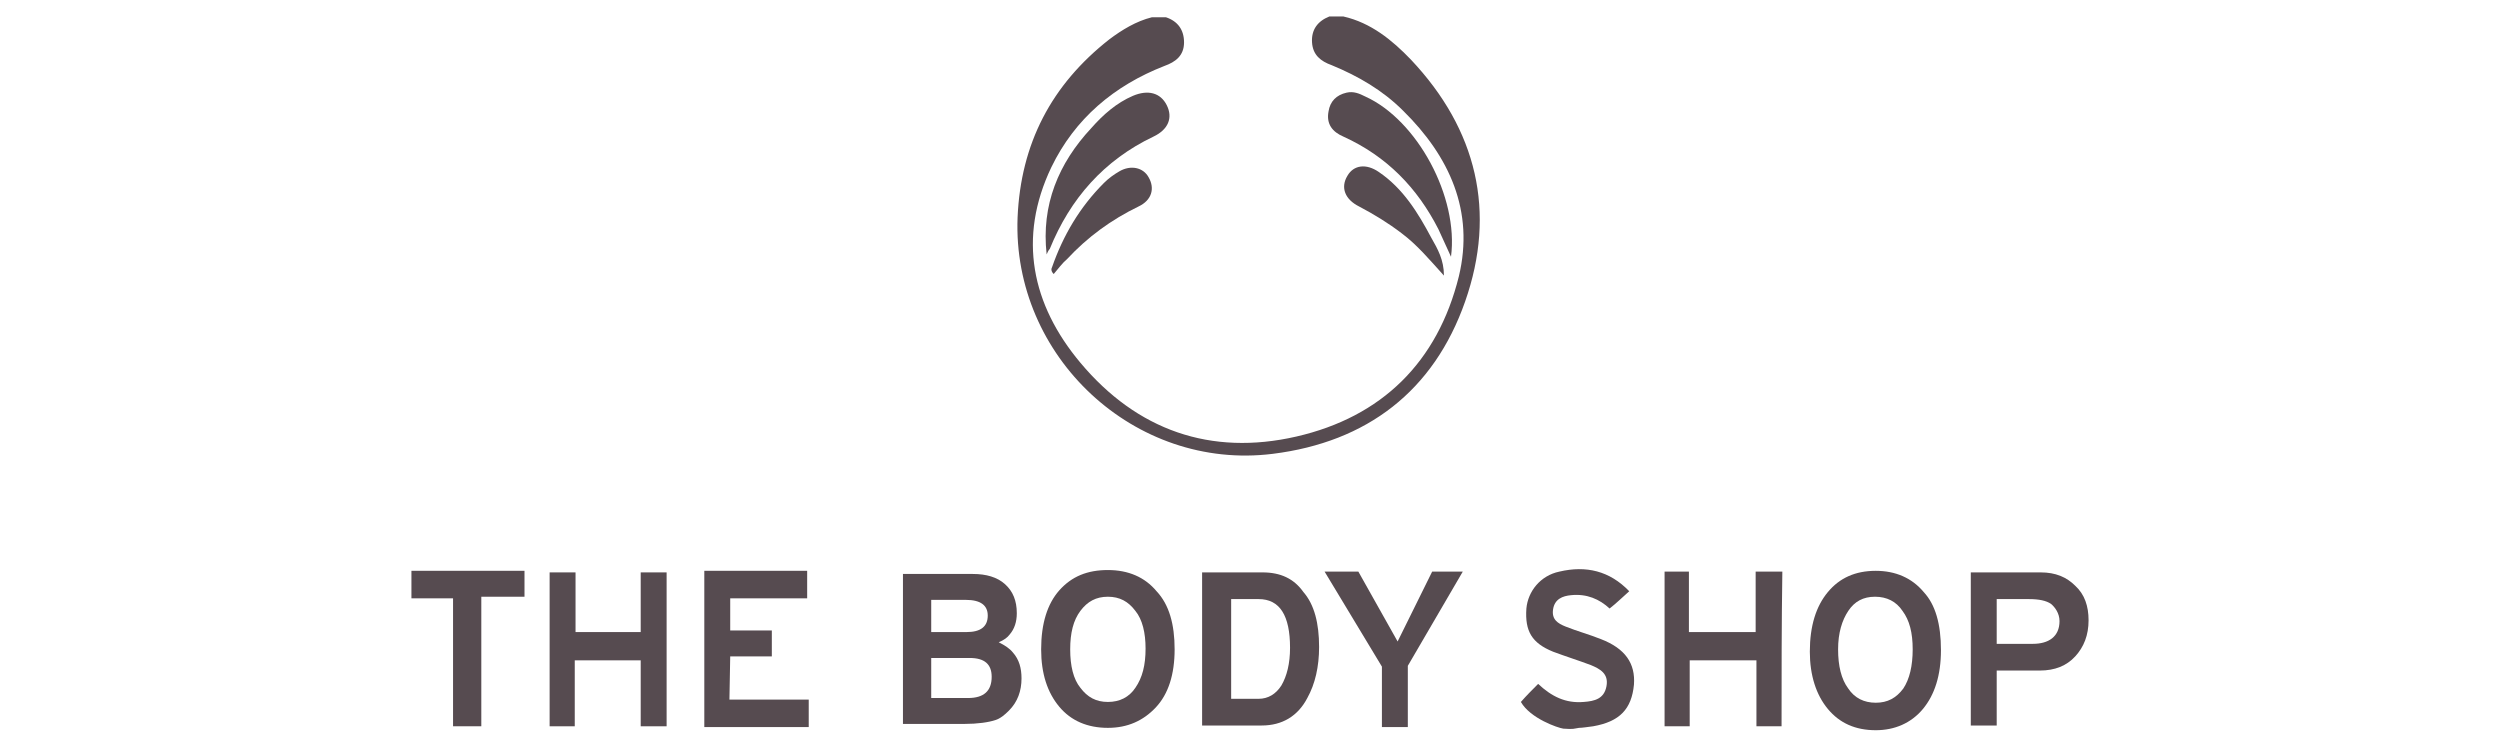
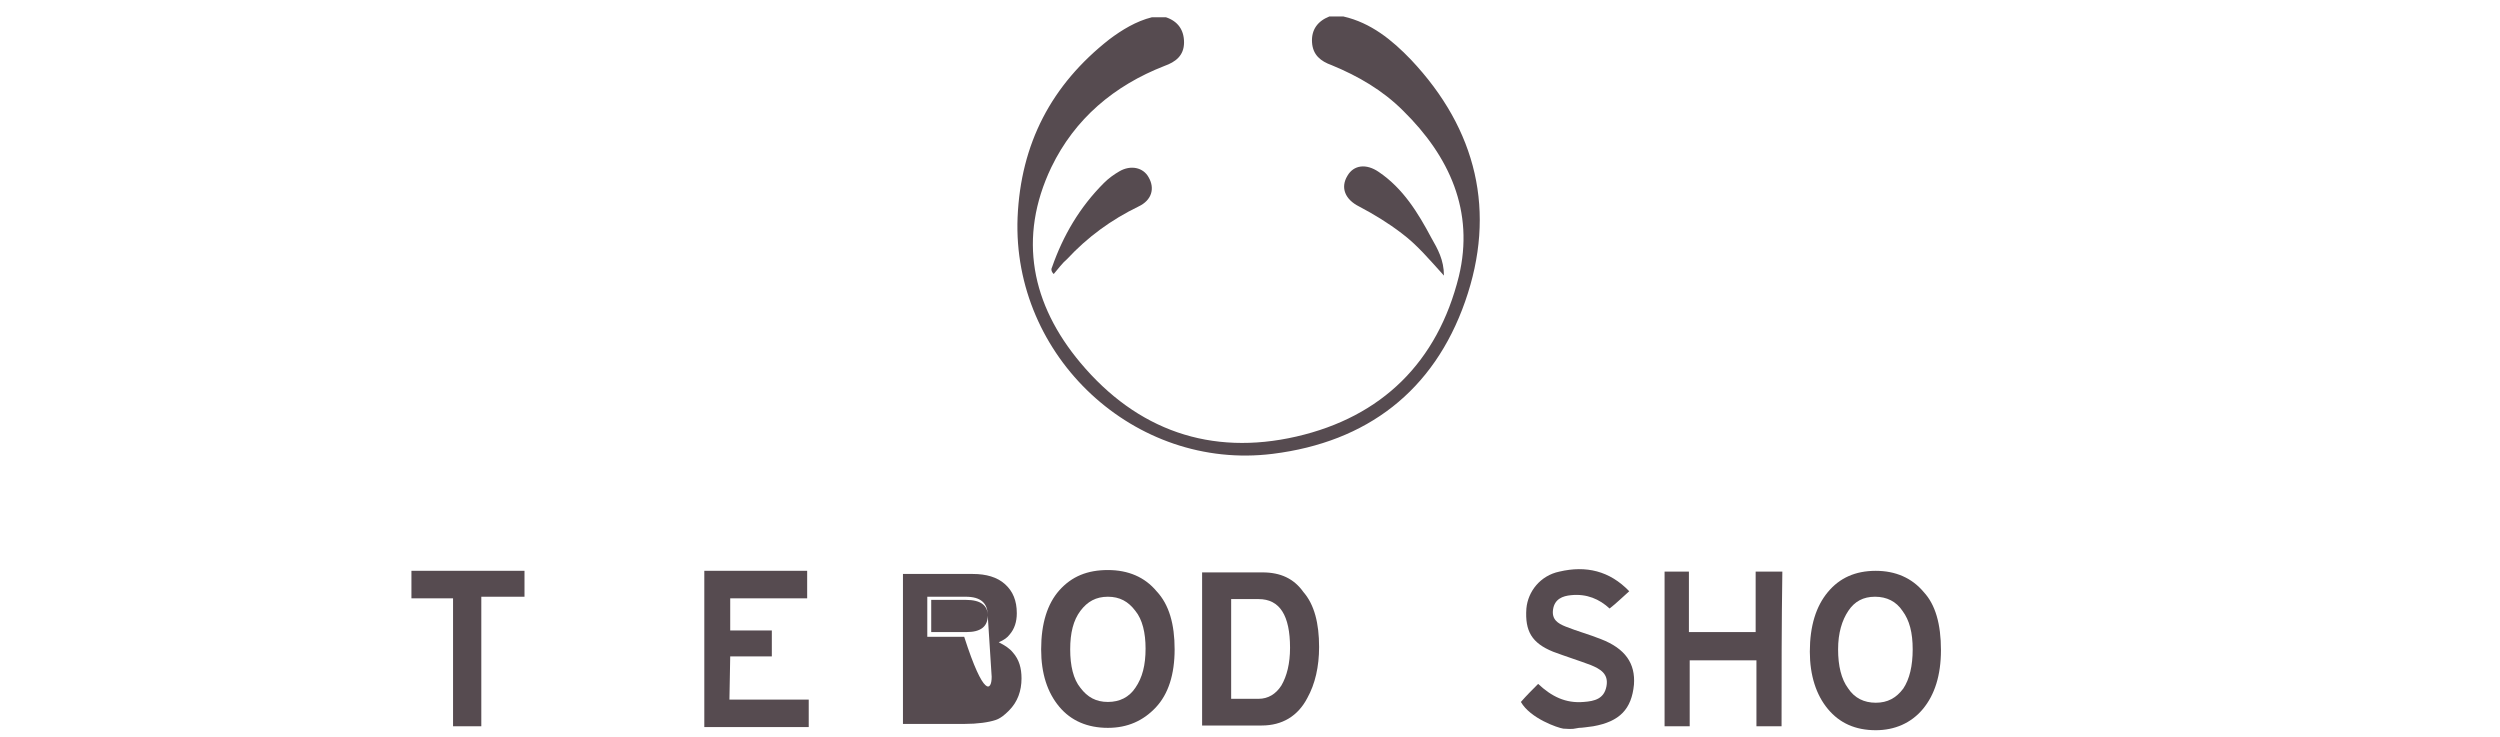
<svg xmlns="http://www.w3.org/2000/svg" version="1.1" id="Layer_1" x="0px" y="0px" viewBox="0 0 318.4 93.9" style="enable-background:new 0 0 318.4 93.9;" xml:space="preserve">
  <style type="text/css">
	.st0{fill:#564B50;}
</style>
  <g id="A6vIpE_1_">
</g>
  <g>
    <g>
      <g>
        <g>
          <path class="st0" d="M66.8,76h-5.5v16.5h-3.6V76.2h-5.3v-3.5h14.4V76z" />
-           <path class="st0" d="M84.8,92.5h-3.2v-8.4h-8.4v8.4H70V72.9h3.3v7.6h8.3v-7.6h3.3V92.5z" />
          <path class="st0" d="M103,92.6H89.7V72.7h13.1v3.5H93v4.1h5.3l0,3.3l-5.3,0l-0.1,5.5H103V92.6z" />
        </g>
      </g>
      <g>
-         <path class="st0" d="M130.1,86.4c0,1.6-0.5,3-1.6,4.1c-0.6,0.6-1.1,1-1.7,1.2c-0.9,0.3-2.3,0.5-4,0.5H115V73.1h8.9     c1.7,0,3.1,0.4,4.1,1.3c1,0.9,1.5,2.1,1.5,3.7c0,1.1-0.3,2-0.9,2.7c-0.3,0.4-0.7,0.7-1.4,1c0.8,0.4,1.4,0.8,1.8,1.3     C129.8,84,130.1,85.1,130.1,86.4z M125.8,78.4c0-1.3-0.9-2-2.8-2h-4.4v4.1h4.5C124.9,80.5,125.8,79.8,125.8,78.4z M126.3,86.2     c0-1.6-0.9-2.4-2.8-2.4h-4.9v5.1h4.7C125.3,88.9,126.3,88,126.3,86.2z" />
+         <path class="st0" d="M130.1,86.4c0,1.6-0.5,3-1.6,4.1c-0.6,0.6-1.1,1-1.7,1.2c-0.9,0.3-2.3,0.5-4,0.5H115V73.1h8.9     c1.7,0,3.1,0.4,4.1,1.3c1,0.9,1.5,2.1,1.5,3.7c0,1.1-0.3,2-0.9,2.7c-0.3,0.4-0.7,0.7-1.4,1c0.8,0.4,1.4,0.8,1.8,1.3     C129.8,84,130.1,85.1,130.1,86.4z M125.8,78.4c0-1.3-0.9-2-2.8-2h-4.4v4.1h4.5C124.9,80.5,125.8,79.8,125.8,78.4z c0-1.6-0.9-2.4-2.8-2.4h-4.9v5.1h4.7C125.3,88.9,126.3,88,126.3,86.2z" />
        <path class="st0" d="M149.6,82.7c0,3.2-0.8,5.7-2.4,7.4c-1.6,1.7-3.6,2.6-6.1,2.6c-2.6,0-4.7-0.9-6.2-2.7     c-1.5-1.8-2.3-4.2-2.3-7.3c0-3.3,0.8-5.8,2.3-7.5c1.6-1.8,3.6-2.6,6.2-2.6c2.6,0,4.7,0.9,6.2,2.7C148.9,77,149.6,79.5,149.6,82.7     z M145.9,82.6c0-2-0.4-3.7-1.3-4.8c-0.9-1.2-2-1.8-3.5-1.8c-1.5,0-2.6,0.6-3.5,1.8c-0.9,1.2-1.3,2.8-1.3,4.9     c0,2.1,0.4,3.8,1.3,4.9c0.9,1.2,2,1.8,3.5,1.8s2.7-0.6,3.5-1.8C145.5,86.3,145.9,84.7,145.9,82.6z" />
        <path class="st0" d="M168,82.4c0,2.5-0.5,4.7-1.5,6.5c-1.2,2.3-3.2,3.5-5.8,3.5h-7.6V72.9h7.7c2.3,0,4,0.8,5.2,2.5     C167.4,77,168,79.4,168,82.4z M164.3,82.5c0-4.1-1.3-6.2-4-6.2h-3.5V89h3.5c1.2,0,2.2-0.6,2.9-1.7     C163.9,86.1,164.3,84.5,164.3,82.5z" />
-         <path class="st0" d="M186.3,72.8l-7,12l0,7.8h-3.3l0-7.7l-7.3-12.1l4.3,0l5,8.9l4.4-8.9L186.3,72.8z" />
      </g>
      <g>
        <g>
          <path class="st0" d="M247.2,82.8c0,3.2-0.8,5.7-2.3,7.5c-1.5,1.8-3.6,2.7-6,2.7c-2.6,0-4.6-0.9-6.1-2.7      c-1.5-1.8-2.3-4.3-2.3-7.3c0-3.3,0.8-5.8,2.3-7.6c1.5-1.8,3.5-2.7,6.1-2.7c2.5,0,4.6,0.9,6.1,2.7      C246.5,77,247.2,79.5,247.2,82.8z M243.6,82.7c0-2.1-0.4-3.7-1.3-4.9c-0.8-1.2-2-1.8-3.5-1.8c-1.5,0-2.6,0.6-3.4,1.8      c-0.8,1.2-1.3,2.8-1.3,4.9c0,2.1,0.4,3.8,1.3,5c0.8,1.2,2,1.8,3.5,1.8c1.5,0,2.6-0.6,3.5-1.8C243.2,86.5,243.6,84.8,243.6,82.7z      " />
-           <path class="st0" d="M266,79c0,1.9-0.6,3.4-1.7,4.6c-1.1,1.2-2.6,1.8-4.5,1.8l-5.5,0v7l-3.3,0V72.9h8.9c1.9,0,3.3,0.6,4.4,1.7      C265.5,75.7,266,77.2,266,79z M262.3,79.1c0-1-0.6-1.8-1.1-2.2c-0.6-0.4-1.5-0.6-2.8-0.6l-4.1,0v5.7l4.6,0      C260.9,82,262.3,81.1,262.3,79.1z" />
        </g>
      </g>
      <path class="st0" d="M199.1,92.8c-0.7-0.1-4.2-1.3-5.4-3.4c0.7-0.8,1.4-1.5,2.2-2.3c1.7,1.6,3.5,2.5,5.8,2.3    c1.4-0.1,2.6-0.4,2.9-2c0.3-1.6-0.8-2.2-2-2.7c-1.6-0.6-3.2-1.1-4.8-1.7c-2.7-1.1-3.6-2.6-3.4-5.5c0.2-2.2,1.8-4.2,4.2-4.7    c3.4-0.8,6.4-0.1,8.9,2.5c-0.8,0.7-1.6,1.5-2.5,2.2c-1.3-1.2-2.9-1.9-4.9-1.7c-1.1,0.1-2.1,0.5-2.3,1.8c-0.2,1.3,0.6,1.8,1.6,2.2    c1.5,0.6,3,1,4.5,1.6c3.1,1.2,4.4,3.1,4.2,5.8c-0.3,3.1-1.8,4.7-5.2,5.3c-0.8,0.1-1.4,0.2-1.8,0.2    C200.4,92.8,200.5,92.9,199.1,92.8z" />
      <path class="st0" d="M226.9,92.5c-1.1,0-2.1,0-3.2,0c0-2.8,0-5.5,0-8.4c-2.9,0-5.6,0-8.5,0c0,2.7,0,5.5,0,8.4c-1.2,0-2.2,0-3.2,0    c0-6.5,0-13.1,0-19.7c1,0,1.9,0,3.1,0c0,2.5,0,5,0,7.7c2.9,0,5.6,0,8.5,0c0-2.5,0-5,0-7.7c1.2,0,2.2,0,3.4,0    C226.9,79.4,226.9,85.9,226.9,92.5z" />
    </g>
    <path class="st0" d="M146.7,2.2c0.6,0,1.2,0,1.8,0c1.5,0.5,2.3,1.6,2.3,3.2c0,1.7-1.1,2.5-2.5,3c-6.4,2.5-11.4,6.7-14.4,12.9   c-4.3,9-2.5,17.5,3.7,24.9c7.2,8.6,16.6,11.9,27.5,9.4c10.9-2.5,18-9.5,20.7-20.4c2-8.3-1.2-15.3-7.1-21.1   c-2.6-2.6-5.7-4.4-9.1-5.8c-1.4-0.5-2.4-1.3-2.5-2.9c-0.1-1.6,0.7-2.7,2.2-3.3c0.6,0,1.2,0,1.8,0c3.5,0.8,6.2,3,8.6,5.5   c8.4,8.9,10.9,19.4,6.9,30.8c-4,11.4-12.5,17.9-24.5,19.4c-17.6,2.2-33.2-12.4-32.5-30.1c0.4-9.4,4.3-16.9,11.7-22.7   C142.9,3.8,144.7,2.7,146.7,2.2z" />
-     <path class="st0" d="M133.3,32.4c-0.7-6.3,1.5-11.6,5.7-16.1c1.5-1.7,3.2-3.2,5.3-4.1c1.9-0.8,3.5-0.4,4.3,1.2   c0.8,1.6,0.2,3.1-1.7,4c-6.3,3-10.6,7.9-13.2,14.3C133.5,31.9,133.4,32.2,133.3,32.4z" />
-     <path class="st0" d="M184.8,32.7c-0.6-1.3-1.1-2.4-1.6-3.5c-2.7-5.3-6.6-9.3-12.1-11.8c-1.4-0.6-2.2-1.6-1.9-3.2   c0.2-1.3,1-2.1,2.3-2.4c0.9-0.2,1.6,0.1,2.4,0.5C180.5,15.3,185.8,25.1,184.8,32.7z" />
    <path class="st0" d="M134.2,34.9c-0.4-0.4-0.3-0.7-0.2-0.9c1.4-4,3.5-7.6,6.6-10.7c0.6-0.6,1.3-1.1,2-1.5c1.4-0.8,3-0.5,3.7,0.8   c0.8,1.4,0.4,2.9-1.3,3.7c-3.5,1.7-6.5,3.9-9.1,6.7C135.3,33.5,134.8,34.2,134.2,34.9z" />
    <path class="st0" d="M183.9,35.1c-1.9-2.1-3.4-3.9-5.4-5.4c-1.7-1.3-3.5-2.4-5.4-3.4c-1.8-0.9-2.4-2.4-1.5-3.9   c0.8-1.4,2.4-1.6,4-0.5c3.1,2.1,5,5.2,6.7,8.4C183.1,31.7,183.9,33.1,183.9,35.1z" />
  </g>
</svg>